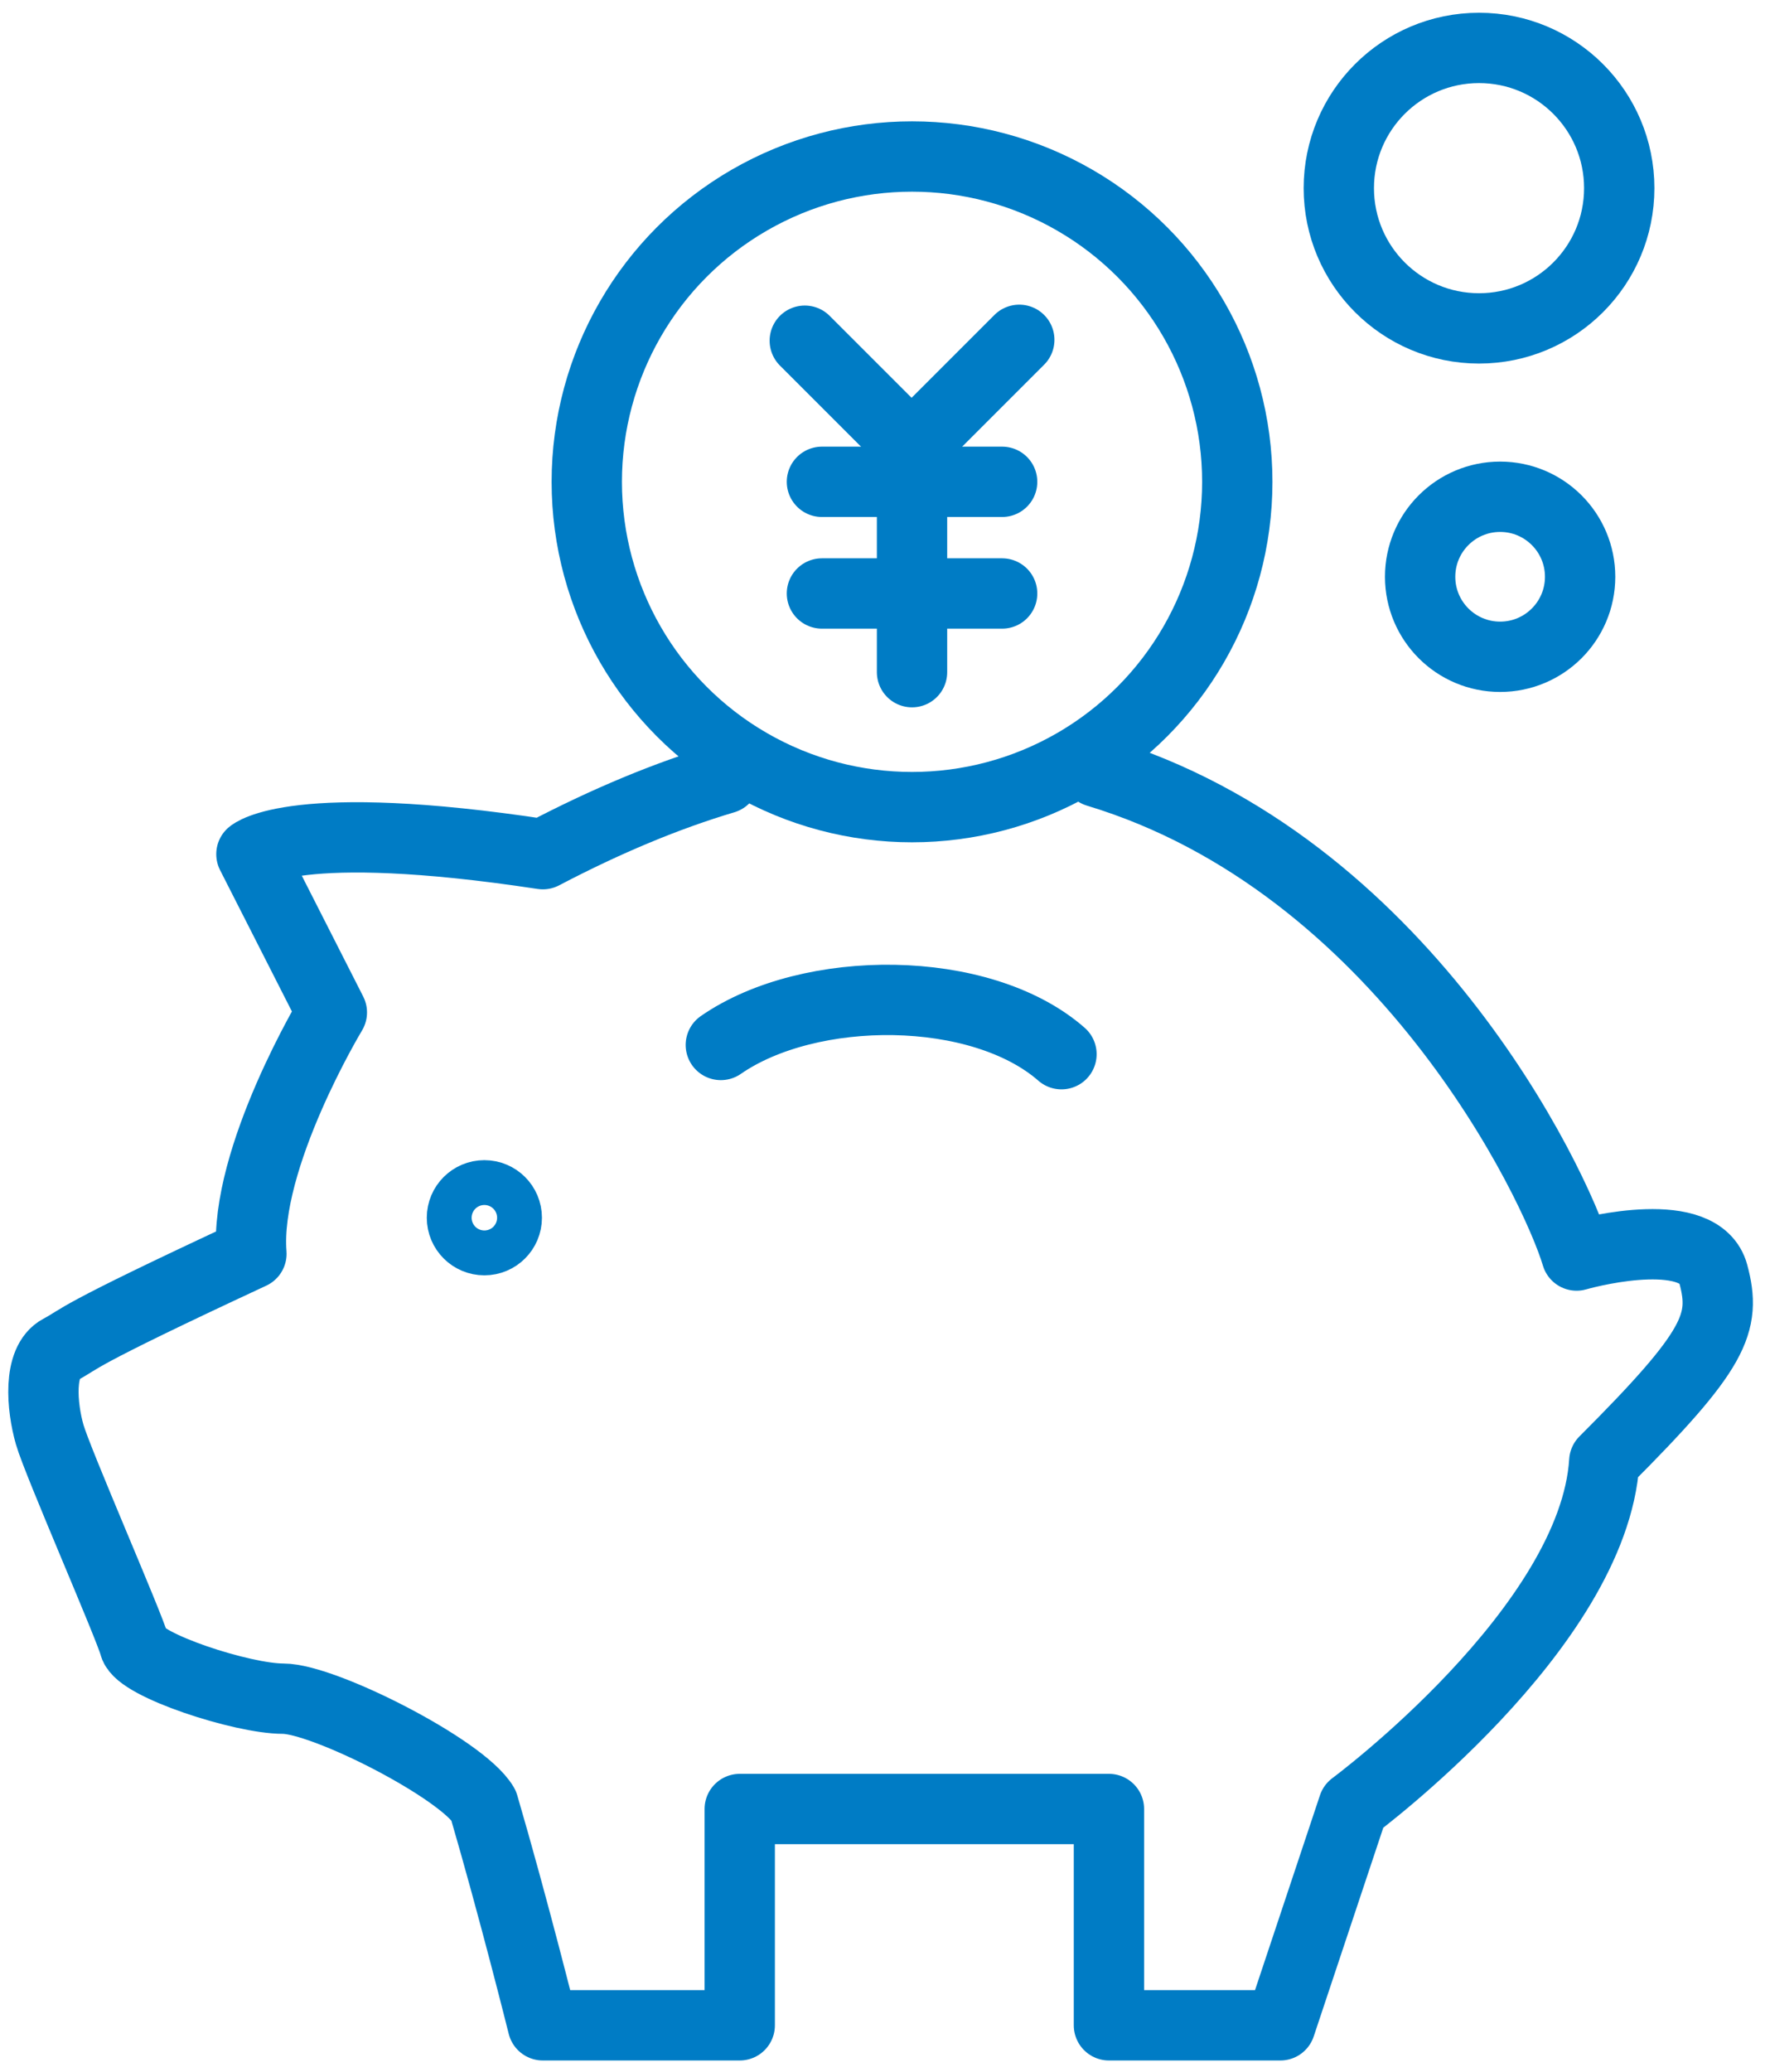
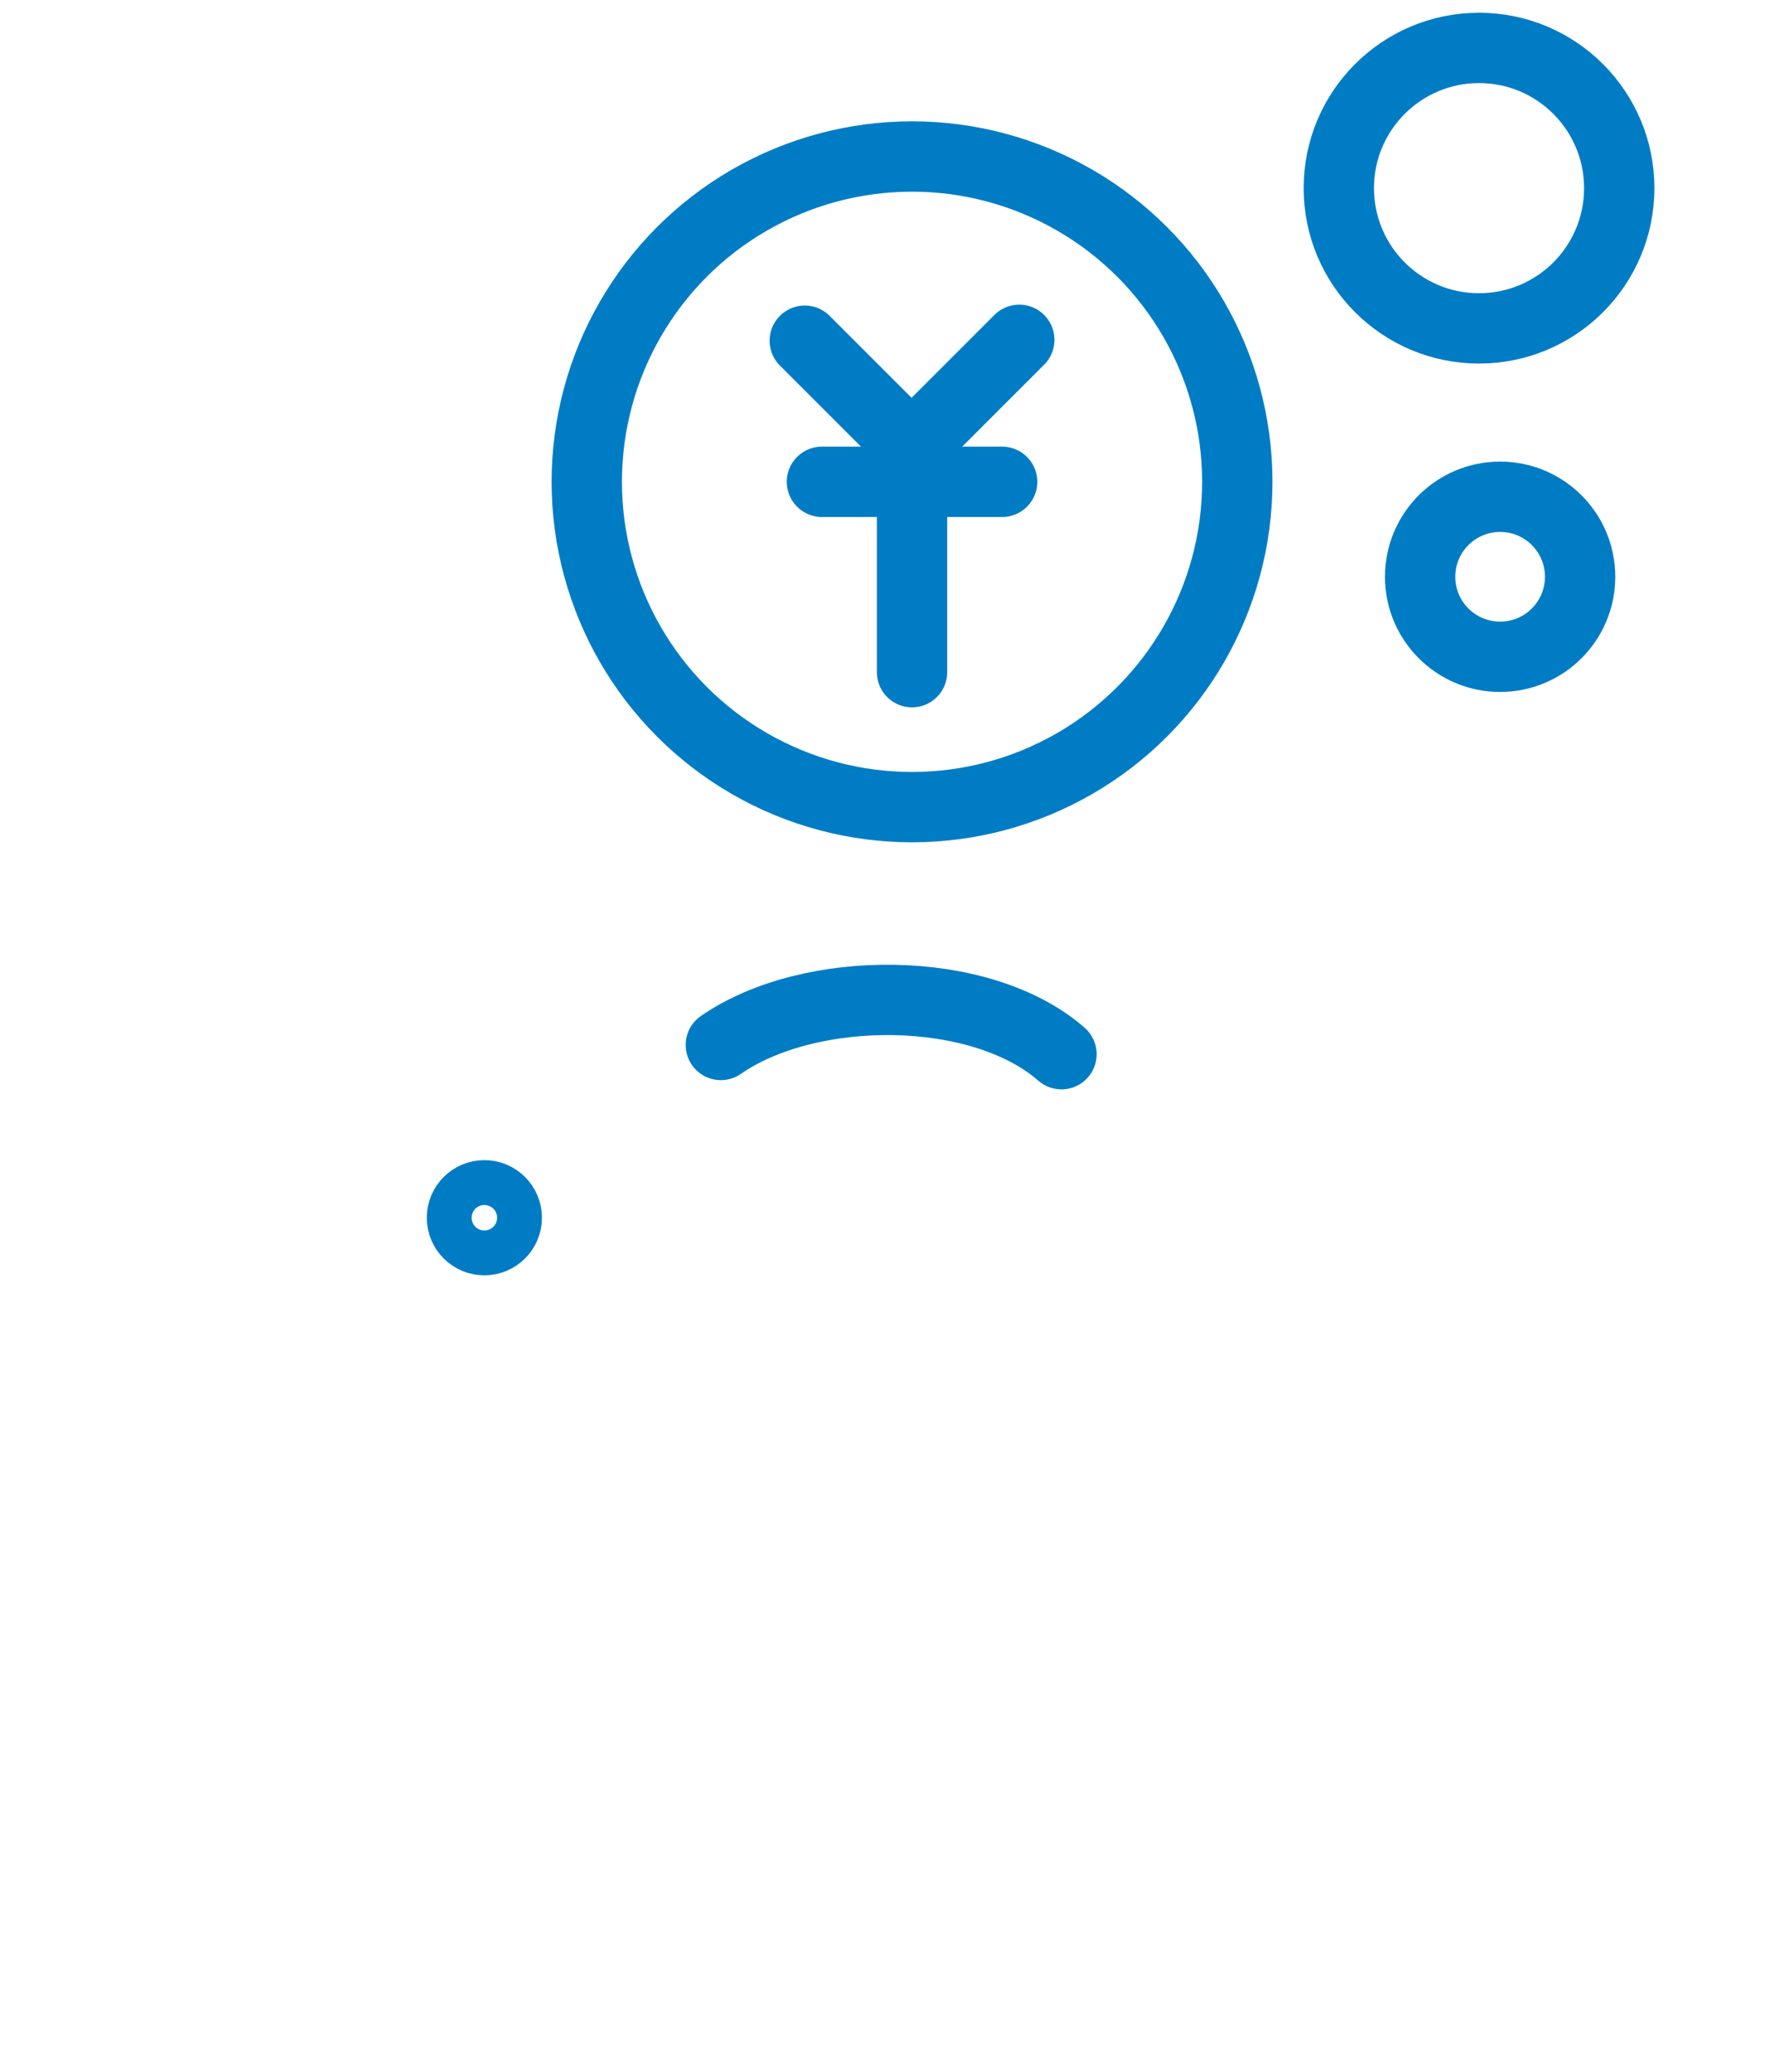
<svg xmlns="http://www.w3.org/2000/svg" id="_レイヤー_1" data-name="レイヤー_1" version="1.1" viewBox="0 0 40.27 47.14">
  <defs>
    <style>
      .st0 {
        fill: none;
        stroke: #007cc5;
        stroke-linecap: round;
        stroke-linejoin: round;
        stroke-width: 1.6px;
      }
    </style>
  </defs>
-   <path class="st0" d="M16.48,17.71c-1.31.39-2.68.96-4.13,1.72-5.66-.86-6.63,0-6.63,0l1.83,3.6s-2,3.31-1.83,5.49c-4.17,1.94-3.84,1.91-4.35,2.18s-.42,1.3-.24,1.93,1.81,4.35,1.93,4.8,2.45,1.21,3.38,1.21,4.08,1.6,4.56,2.42c.69,2.36,1.35,5.01,1.35,5.01h4.48v-4.92h8.4v4.92h3.9l1.66-4.98s5.47-4.05,5.71-7.85c2.54-2.54,2.78-3.14,2.48-4.26s-2.69-.54-3.11-.42c-.49-1.65-3.98-8.91-10.91-11" />
  <circle class="st0" cx="11.02" cy="27.7" r=".51" />
  <path class="st0" d="M16.4,23.77c2.02-1.4,5.91-1.4,7.75.21" />
  <circle class="st0" cx="20.75" cy="10.96" r="7.4" />
  <polyline class="st0" points="18.31 7.75 20.74 10.18 23.19 7.73" />
  <line class="st0" x1="18.7" y1="10.96" x2="22.8" y2="10.96" />
-   <line class="st0" x1="18.7" y1="13.5" x2="22.8" y2="13.5" />
  <line class="st0" x1="20.75" y1="15.29" x2="20.75" y2="10.96" />
  <circle class="st0" cx="33.65" cy="4.28" r="3.19" />
  <circle class="st0" cx="34.13" cy="13.12" r="1.82" />
</svg>